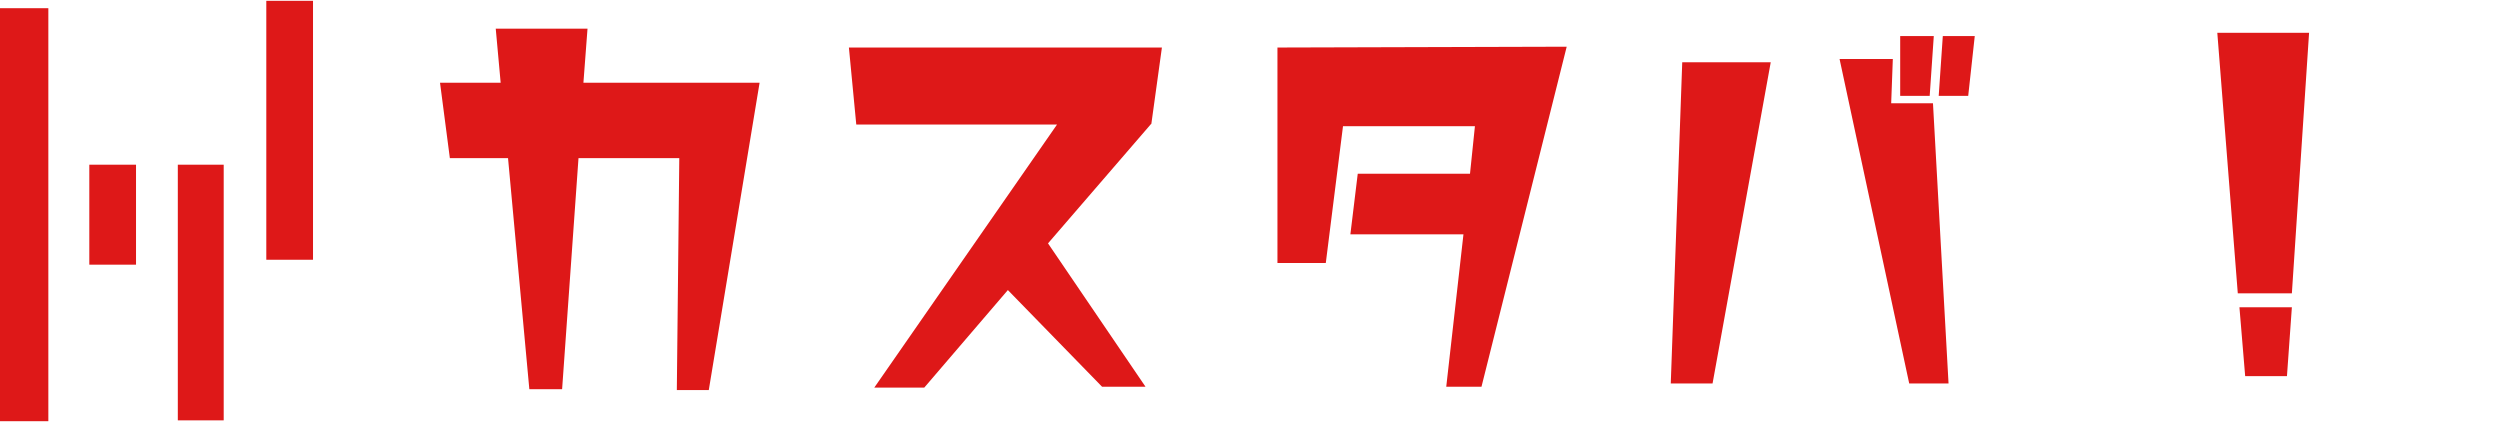
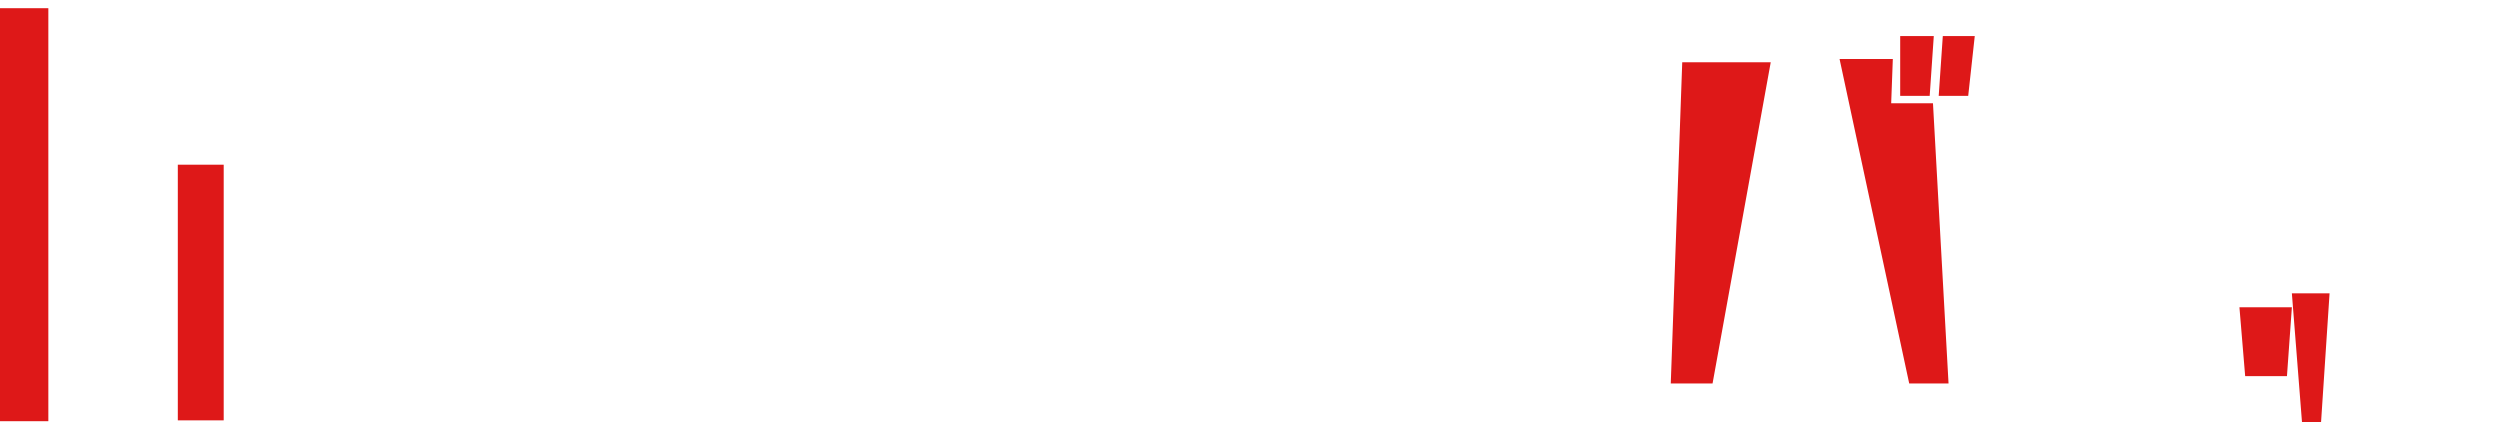
<svg xmlns="http://www.w3.org/2000/svg" id="_レイヤー_1" data-name="レイヤー_1" version="1.1" viewBox="0 0 305.1 51.5">
  <defs>
    <style>
      .st0 {
        fill: #de1818;
      }

      .st1 {
        isolation: isolate;
      }
    </style>
  </defs>
  <g id="a">
    <g id="_グループ_5">
      <g id="_カスタバ" class="st1">
        <g class="st1">
          <g class="st1">
-             <path class="st0" d="M86.5,47.6h-3.9l.3-28.3h-12.3l-2,28.2h-4l-2.6-28.2h-7.1l-1.2-9.2h7.4l-.6-6.6h11.2l-.5,6.6h21.5l-6.2,37.5Z" />
-             <path class="st0" d="M140.5,15.1l-12.6,14.6,11.9,17.5h-5.3l-11.5-11.8-10.2,11.9h-6.1l22.3-32.1h-24.5l-.9-9.4h38.2l-1.3,9.4Z" />
-             <path class="st0" d="M181,47.2h-4.5l2.1-18.6h-13.8l.9-7.4h13.7l.6-5.8h-16.1l-2.1,16.7h-5.9V5.8s35.3-.1,35.3-.1l-10.4,41.5Z" />
            <path class="st0" d="M208.9,46.8h-5l1.4-39.2h10.8l-7.1,39.2ZM233,46.8l-8.5-39.6h6.5l-.2,5.4h5.1l1.9,34.2h-4.7ZM235.4,11.7h-3.5v-7.3h4.1l-.5,7.3ZM240.2,11.7h-3.6l.5-7.3h3.9l-.8,7.3Z" />
          </g>
        </g>
      </g>
      <g id="_" class="st1">
        <g class="st1">
          <g class="st1">
-             <path class="st0" d="M279.7,35.8h-6.6l-2.5-31.8h11.2l-2.1,31.8ZM279.1,45.9h-5.1l-.7-8.4h6.4l-.6,8.4Z" />
+             <path class="st0" d="M279.7,35.8h-6.6h11.2l-2.1,31.8ZM279.1,45.9h-5.1l-.7-8.4h6.4l-.6,8.4Z" />
          </g>
        </g>
      </g>
      <g id="_グループ_4">
        <rect id="_長方形_114" class="st0" y="1" width="5.9" height="50.4" />
-         <rect id="_長方形_115" class="st0" x="10.9" y="20.1" width="5.7" height="12.2" />
        <rect id="_長方形_116" class="st0" x="21.7" y="20.1" width="5.6" height="31.2" />
-         <rect id="_長方形_117" class="st0" x="32.5" y=".1" width="5.7" height="31.6" />
      </g>
    </g>
  </g>
</svg>